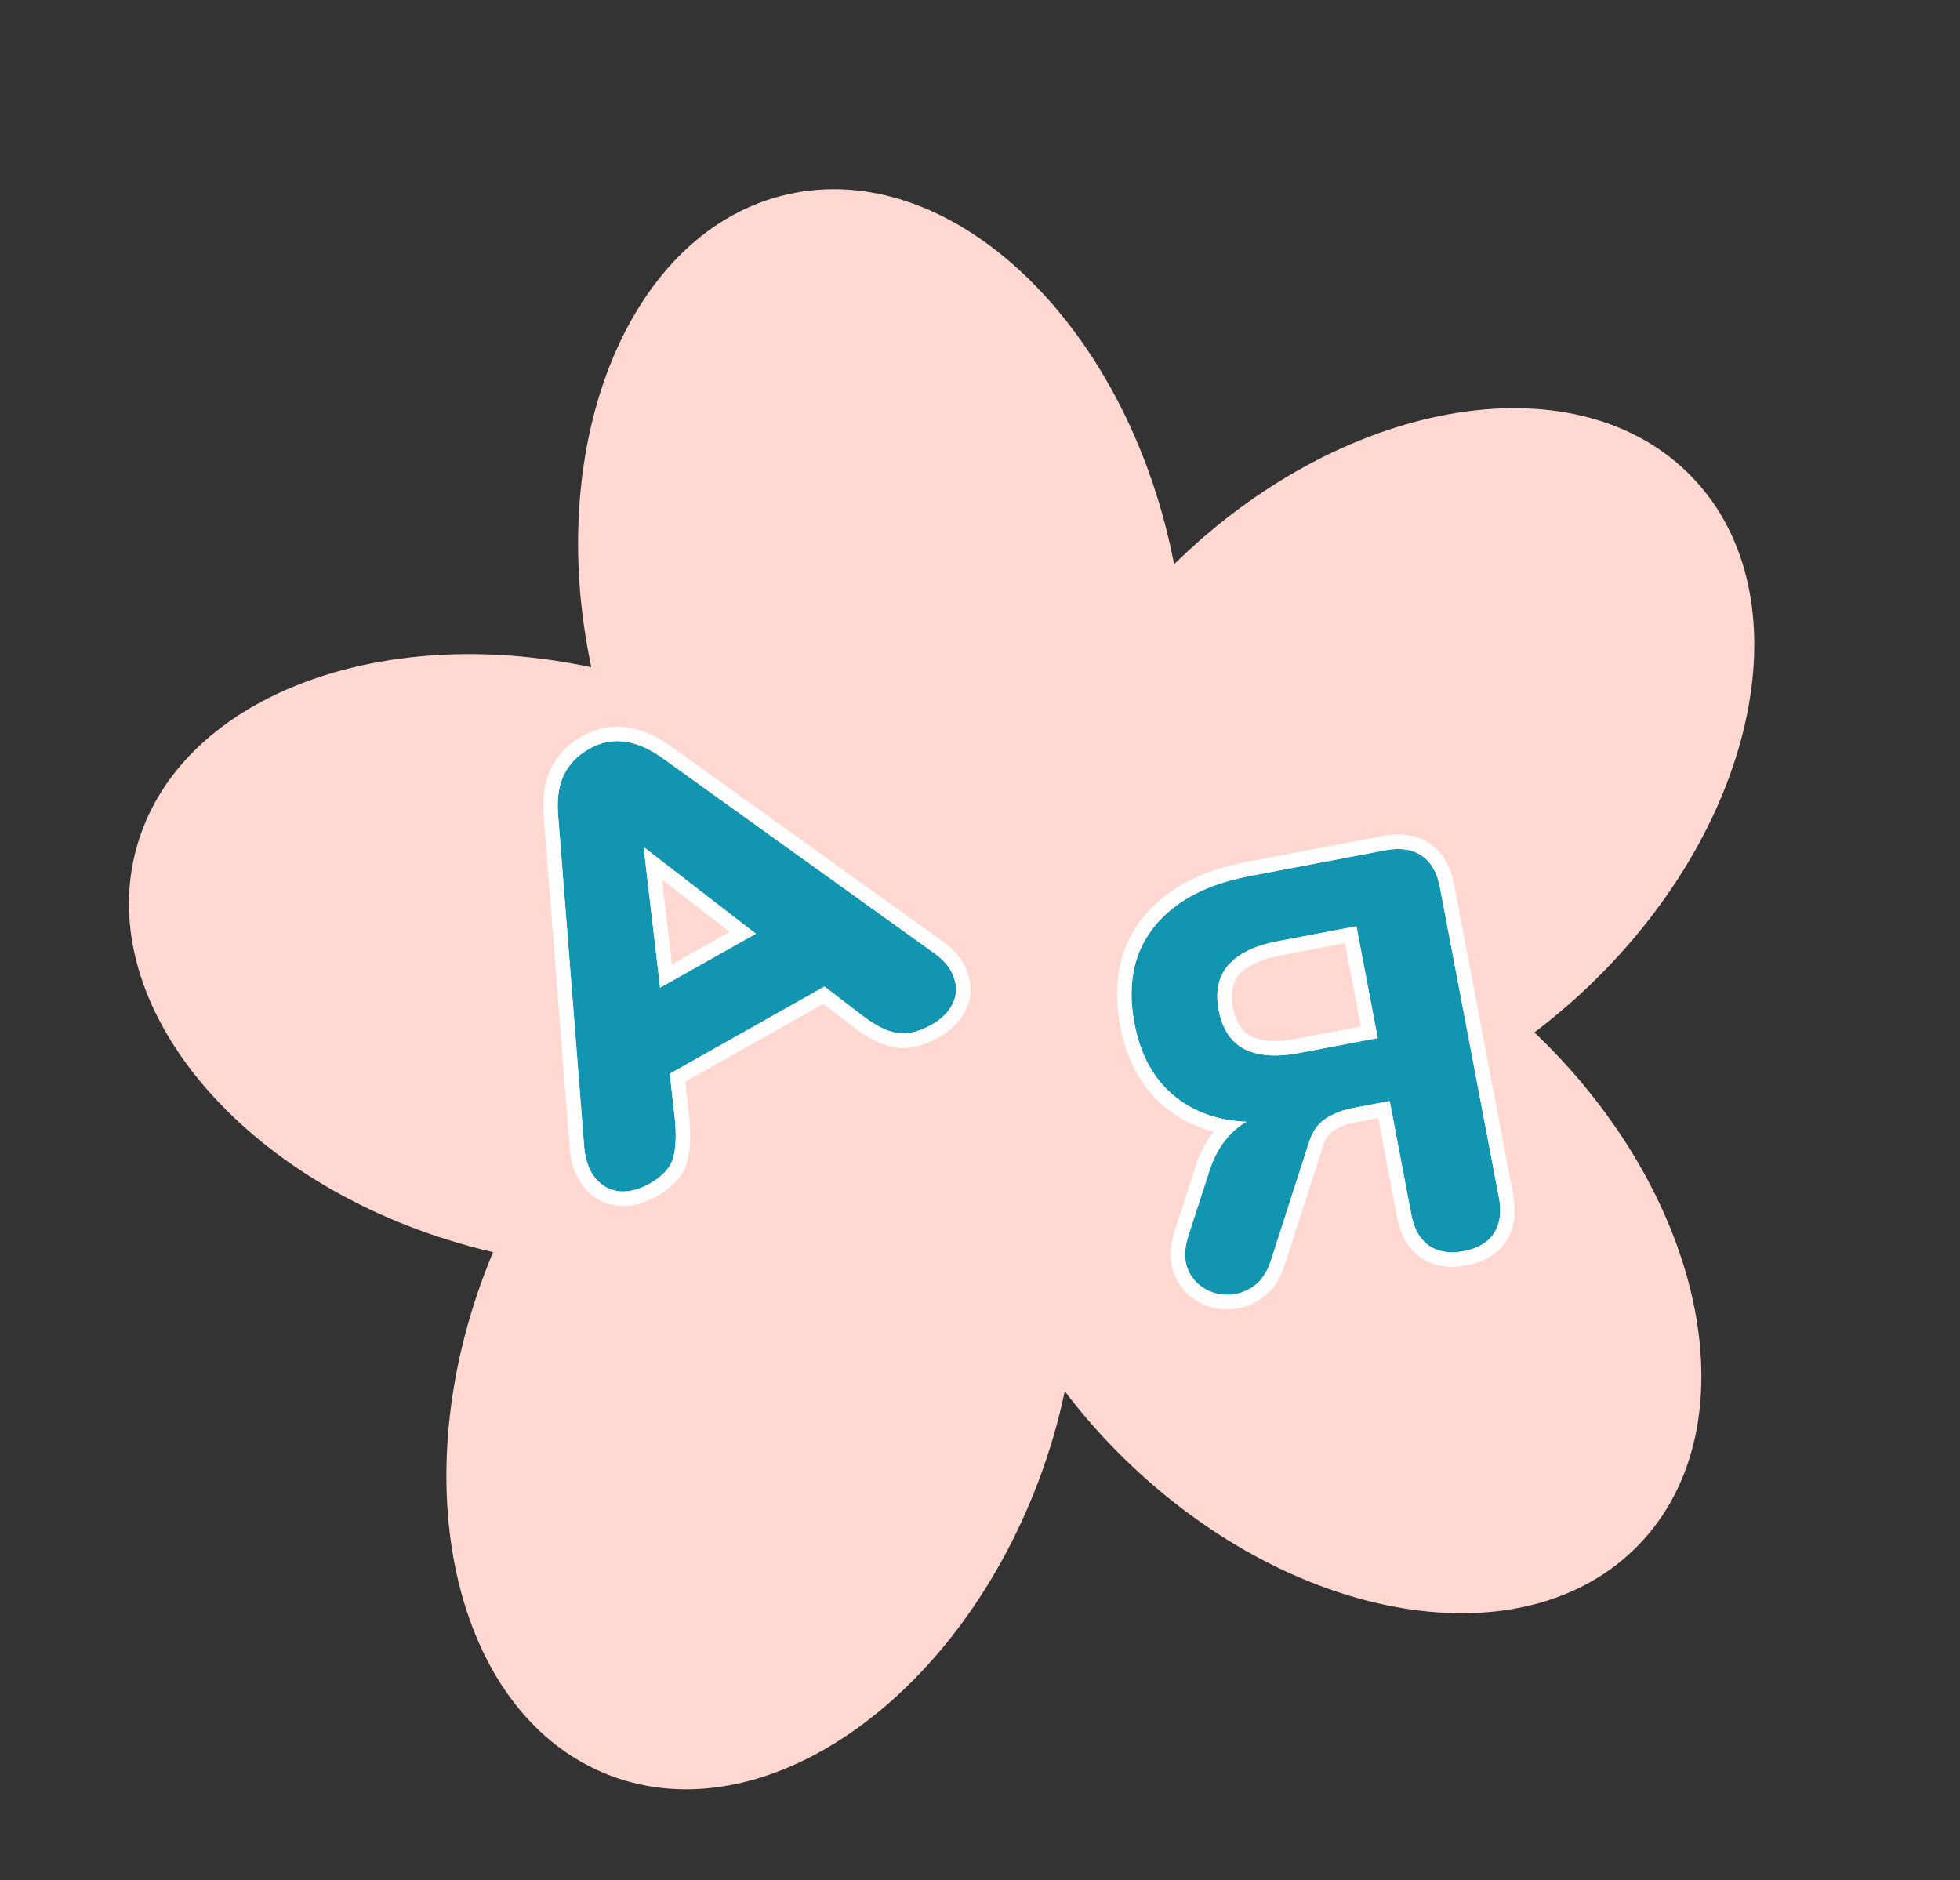
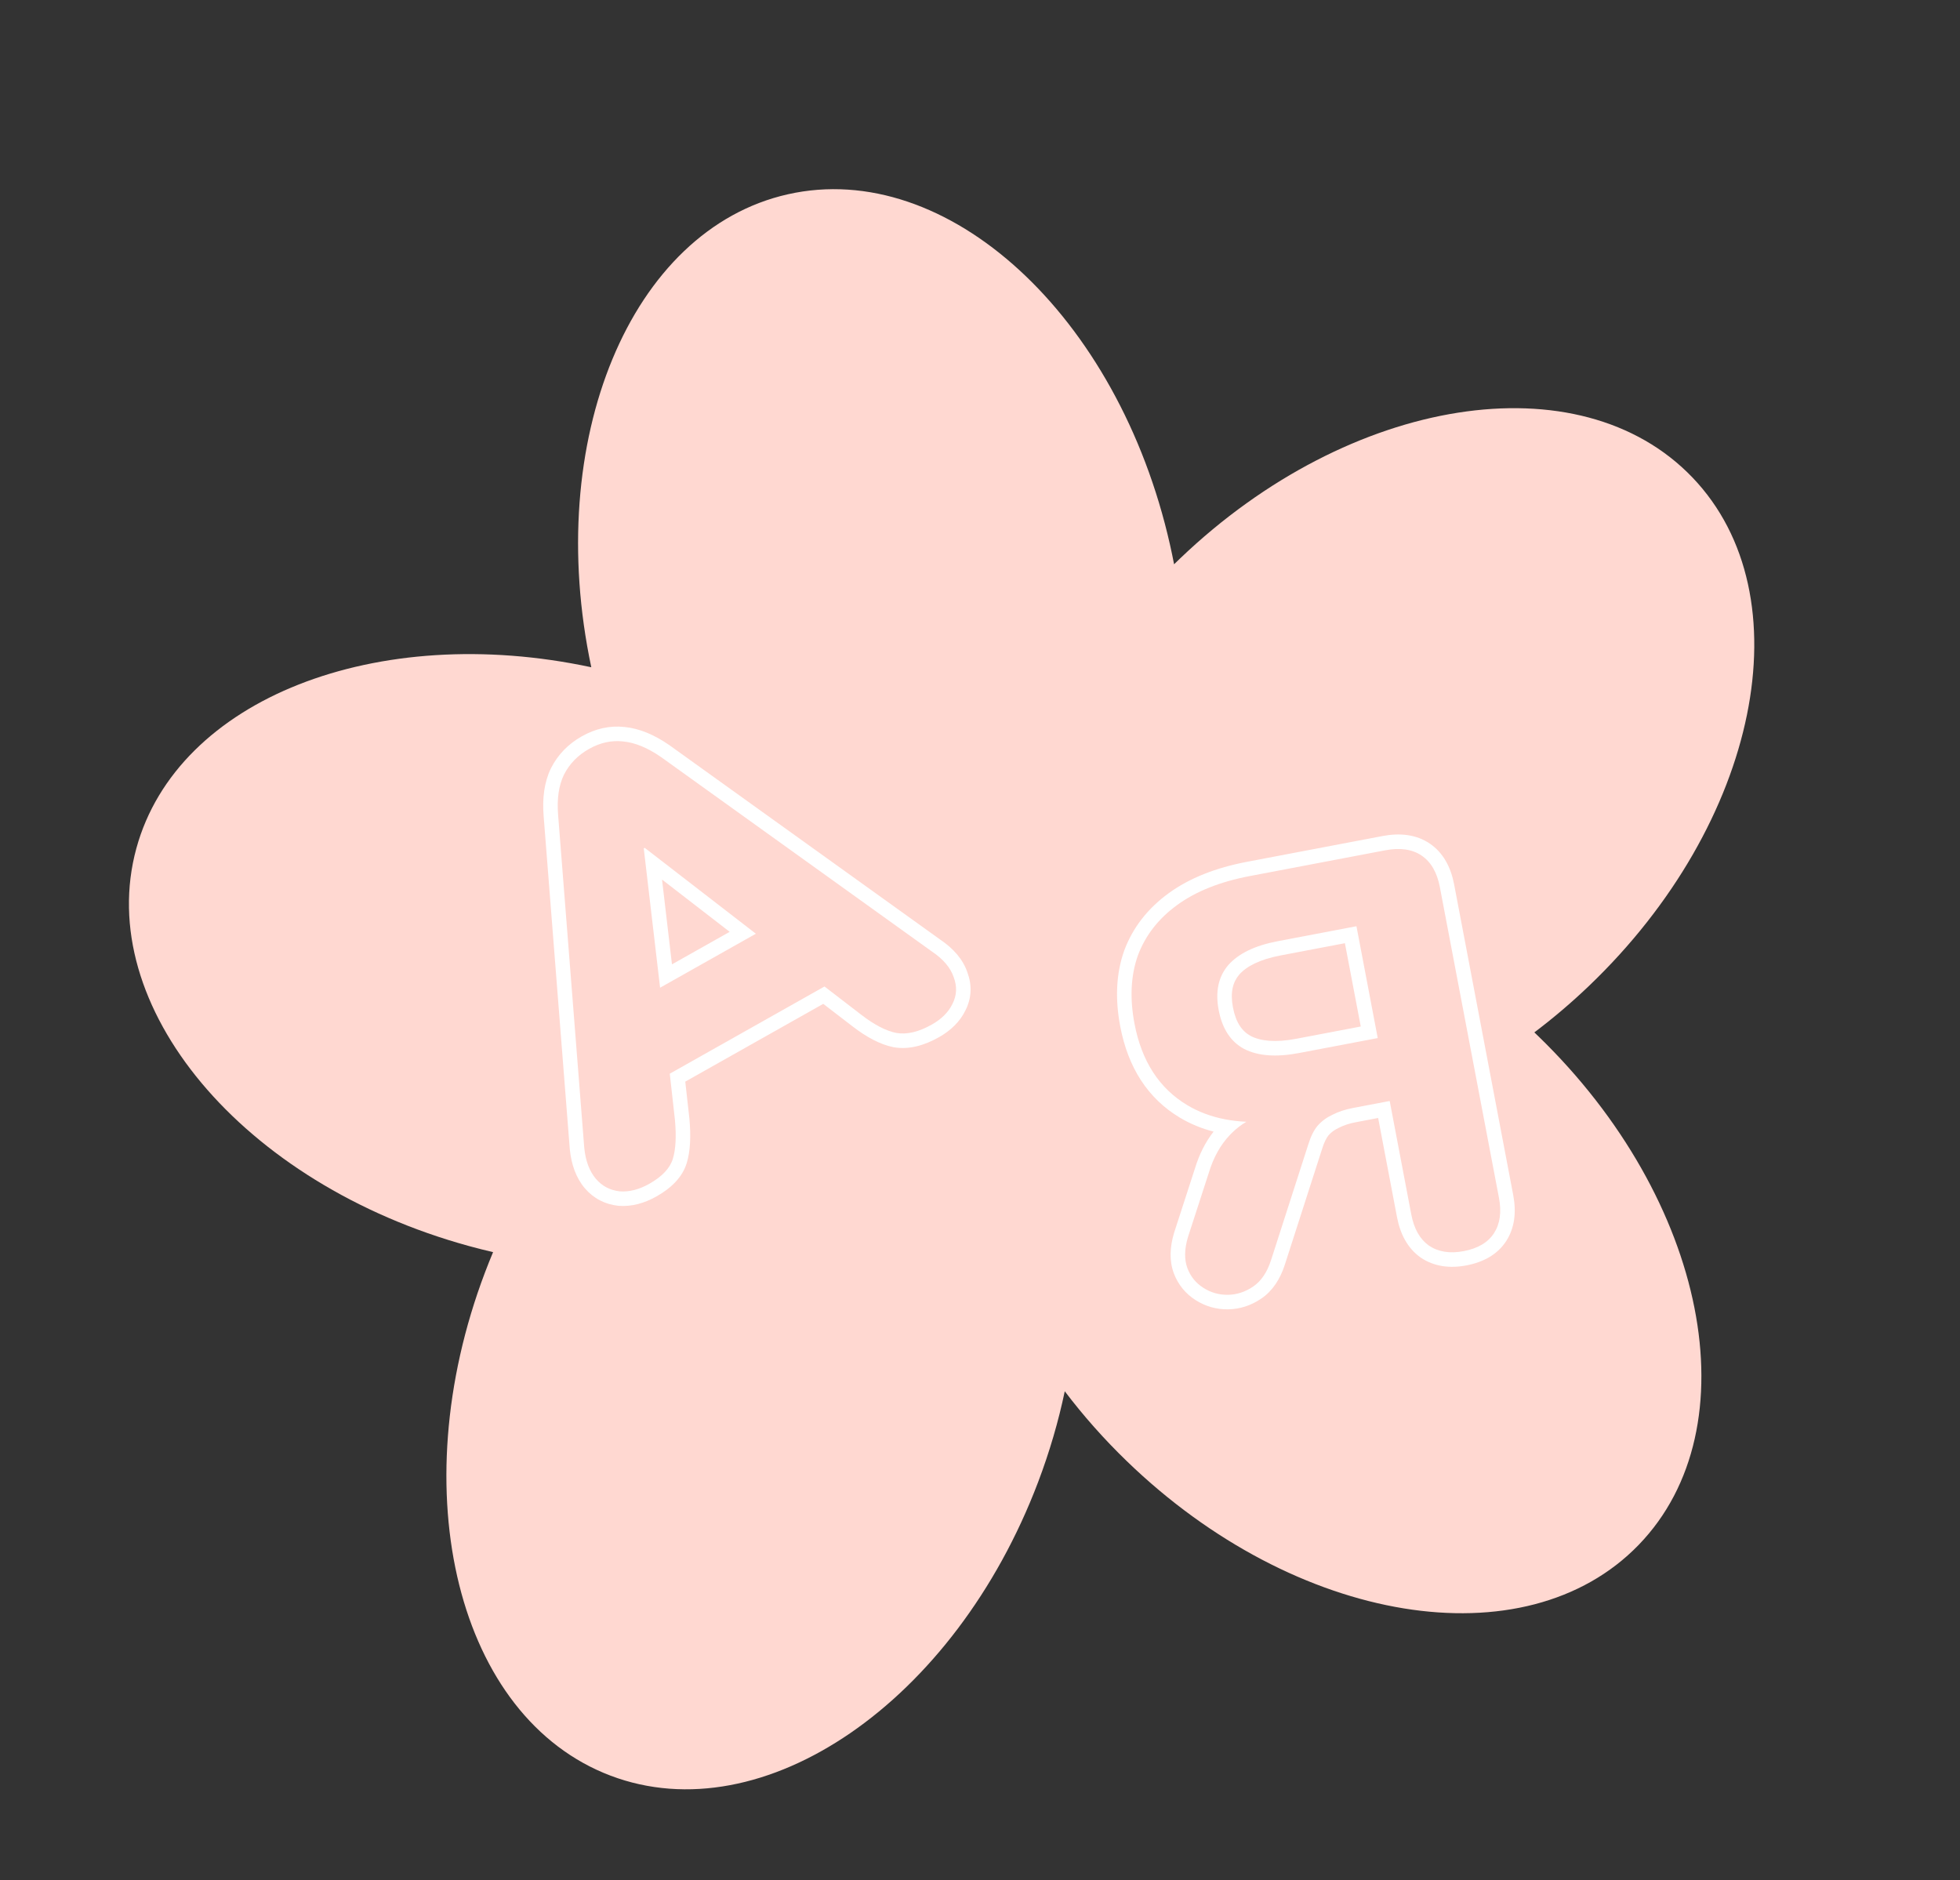
<svg xmlns="http://www.w3.org/2000/svg" width="270" height="259" viewBox="0 0 270 259" fill="none">
  <rect x="0" y="0" width="270" height="259" fill="#333333" stroke="none" />
  <path fill-rule="evenodd" clip-rule="evenodd" d="M161.736 77.734C161.566 76.847 161.38 75.957 161.179 75.067C154.051 43.442 130.476 21.817 108.525 26.765C86.821 31.658 74.83 60.698 81.454 91.919C51.921 85.603 24.431 96.247 18.786 116.858C12.842 138.561 33.37 163.096 64.637 171.66C65.734 171.96 66.831 172.237 67.925 172.491C67.539 173.409 67.168 174.34 66.811 175.282C55.321 205.596 63.065 236.635 84.106 244.61C105.148 252.585 131.519 234.476 143.008 204.162C144.591 199.986 145.808 195.797 146.677 191.657C149.202 194.99 152.055 198.22 155.225 201.286C178.526 223.824 210.098 228.984 225.743 212.811C241.387 196.637 235.18 165.254 211.879 142.716C211.707 142.55 211.535 142.384 211.363 142.22C213.945 140.273 216.467 138.134 218.9 135.807C242.328 113.401 248.712 82.053 233.159 65.792C217.606 49.53 186.006 54.511 162.578 76.918C162.295 77.189 162.014 77.46 161.736 77.734Z" fill="#FFD8D1" />
-   <path d="M89.442 163.079C88.04 163.868 86.687 164.214 85.381 164.116C84.05 163.973 82.953 163.401 82.09 162.398C81.202 161.35 80.666 159.925 80.484 158.122L76.883 112.268C76.704 110.047 76.972 108.199 77.688 106.723C78.45 105.221 79.6 104.038 81.136 103.172C82.673 102.305 84.236 101.961 85.824 102.137C87.458 102.289 89.201 103.004 91.053 104.282L128.416 131.106C129.954 132.145 130.941 133.315 131.378 134.618C131.859 135.895 131.804 137.117 131.211 138.285C130.664 139.427 129.712 140.381 128.357 141.145C126.549 142.164 124.918 142.547 123.465 142.294C122.058 142.015 120.46 141.188 118.673 139.814L110.159 133.267L116.853 134.05L88.921 149.793L91.786 143.622L92.978 154.296C93.183 156.562 93.086 158.344 92.686 159.642C92.286 160.939 91.204 162.085 89.442 163.079ZM88.681 116.875L91.402 140.087L87.669 137.903L107.398 126.783L107.334 131.107L88.817 116.799L88.681 116.875Z" fill="#1295B1" />
  <path fill-rule="evenodd" clip-rule="evenodd" d="M85.2 166.109L85.168 166.105C83.338 165.909 81.773 165.096 80.574 163.703L80.569 163.698L80.564 163.692C79.343 162.251 78.704 160.402 78.494 158.324L78.492 158.301L74.89 112.43C74.89 112.43 74.89 112.429 74.89 112.428C74.691 109.974 74.971 107.742 75.889 105.85L75.897 105.834L75.905 105.818C76.854 103.947 78.291 102.48 80.154 101.43C82.011 100.383 83.985 99.925 86.026 100.148C88.099 100.344 90.161 101.236 92.189 102.637L92.204 102.647L129.56 129.466C131.312 130.654 132.642 132.128 133.262 133.947C133.916 135.706 133.848 137.495 133.005 139.17C132.242 140.75 130.962 141.972 129.338 142.888C127.29 144.042 125.184 144.624 123.122 144.264L123.099 144.26L123.077 144.256C121.243 143.893 119.36 142.866 117.454 141.399C117.454 141.399 117.454 141.399 117.454 141.399L113.407 138.288L94.399 149.002L94.968 154.095L94.97 154.116C95.185 156.49 95.109 158.572 94.597 160.232C93.986 162.212 92.417 163.698 90.424 164.821C88.757 165.76 87.013 166.245 85.232 166.111L85.2 166.109ZM92.265 147.909L113.578 135.896L118.673 139.814C120.46 141.189 122.058 142.015 123.465 142.294C124.918 142.547 126.549 142.164 128.356 141.145C129.712 140.381 130.664 139.428 131.211 138.286C131.804 137.118 131.859 135.895 131.378 134.618C130.941 133.316 129.954 132.145 128.416 131.107L91.053 104.283C89.201 103.004 87.458 102.289 85.824 102.138C84.235 101.961 82.673 102.306 81.136 103.172C79.599 104.038 78.45 105.222 77.688 106.723C76.972 108.199 76.703 110.048 76.883 112.269L80.484 158.122C80.666 159.925 81.202 161.351 82.09 162.398C82.953 163.401 84.05 163.974 85.381 164.117C86.687 164.215 88.04 163.869 89.442 163.079C91.204 162.085 92.286 160.94 92.686 159.642C93.086 158.345 93.183 156.563 92.978 154.296L92.265 147.909ZM88.817 116.799L88.681 116.875L90.93 136.065L104.125 128.628L88.817 116.799ZM100.516 128.367L91.198 121.166L92.567 132.847L100.516 128.367Z" fill="white" />
-   <path d="M201.629 172.354C199.72 172.717 198.12 172.46 196.83 171.582C195.591 170.695 194.786 169.27 194.413 167.309L191.438 151.671L186.329 152.643C185.297 152.839 184.366 153.15 183.538 153.575C182.752 153.938 182.072 154.442 181.499 155.086C180.978 155.72 180.553 156.576 180.223 157.655L175.08 173.634C174.539 175.287 173.724 176.485 172.635 177.227C171.546 177.969 170.389 178.35 169.162 178.369C167.936 178.388 166.806 178.068 165.771 177.41C164.737 176.751 164.003 175.847 163.571 174.7C163.129 173.5 163.153 172.078 163.642 170.434L166.524 161.544C167.215 159.273 168.283 157.439 169.728 156.041C171.216 154.582 173.043 153.646 175.211 153.234L178.153 152.674L178.48 153.975C172.39 155.134 167.414 154.556 163.551 152.243C159.689 149.929 157.266 146.192 156.285 141.031C155.617 137.521 155.77 134.39 156.744 131.638C157.77 128.876 159.574 126.554 162.158 124.672C164.741 122.79 168.071 121.462 172.149 120.686L190.806 117.138C192.87 116.745 194.548 116.987 195.838 117.865C197.128 118.743 197.964 120.188 198.347 122.201L206.49 165.012C206.863 166.973 206.636 168.594 205.81 169.874C204.984 171.154 203.59 171.981 201.629 172.354ZM178.951 145.062L189.789 143L186.859 127.595L176.021 129.656C172.872 130.255 170.595 131.357 169.189 132.961C167.834 134.556 167.398 136.617 167.879 139.146C168.37 141.727 169.538 143.51 171.383 144.496C173.28 145.472 175.803 145.661 178.951 145.062Z" fill="#1295B1" />
  <path fill-rule="evenodd" clip-rule="evenodd" d="M195.685 173.222L195.665 173.208C193.892 171.938 192.886 169.987 192.448 167.683L189.847 154.01L186.703 154.608C185.834 154.773 185.089 155.027 184.451 155.355L184.415 155.373L184.377 155.391C183.851 155.634 183.404 155.962 183.021 156.385C182.722 156.758 182.408 157.347 182.136 158.239L182.131 158.254L176.981 174.256C176.347 176.195 175.317 177.82 173.761 178.88C172.374 179.825 170.84 180.343 169.194 180.369C167.576 180.394 166.061 179.966 164.697 179.097C163.297 178.205 162.284 176.957 161.7 175.405L161.695 175.391C161.059 173.668 161.155 171.782 161.726 169.864L161.732 169.841L164.616 160.944C165.203 159.023 166.05 157.325 167.18 155.888C165.517 155.459 163.962 154.82 162.524 153.959C158.088 151.302 155.389 147.023 154.32 141.404C153.601 137.625 153.743 134.124 154.859 130.971L154.864 130.956L154.87 130.942C156.044 127.78 158.107 125.149 160.98 123.056C163.863 120.956 167.491 119.537 171.775 118.722L190.432 115.173C192.832 114.717 195.099 114.944 196.963 116.212C198.816 117.473 199.862 119.463 200.312 121.827L208.455 164.639C208.893 166.943 208.673 169.126 207.491 170.959C206.284 172.83 204.327 173.877 202.003 174.319C199.708 174.756 197.536 174.482 195.705 173.236L195.685 173.222ZM169.729 156.041C169.63 156.136 169.534 156.233 169.439 156.333C168.14 157.691 167.168 159.428 166.524 161.544L163.642 170.435C163.153 172.079 163.129 173.5 163.571 174.7C164.003 175.848 164.737 176.751 165.771 177.41C166.806 178.069 167.936 178.388 169.162 178.369C170.389 178.35 171.546 177.969 172.635 177.227C173.724 176.485 174.539 175.288 175.08 173.634L180.223 157.655C180.553 156.576 180.978 155.72 181.499 155.086C182.072 154.442 182.752 153.939 183.538 153.575C184.366 153.15 185.297 152.84 186.329 152.643L191.438 151.671L194.413 167.309C194.786 169.271 195.592 170.695 196.83 171.583C198.12 172.46 199.72 172.717 201.629 172.354C203.59 171.981 204.984 171.155 205.81 169.874C206.636 168.594 206.863 166.974 206.49 165.012L198.347 122.201C197.964 120.188 197.128 118.743 195.838 117.865C194.548 116.988 192.871 116.745 190.806 117.138L172.149 120.687C168.072 121.462 164.741 122.791 162.158 124.672C159.574 126.554 157.77 128.876 156.744 131.638C155.771 134.39 155.617 137.521 156.285 141.031C157.267 146.192 159.689 149.929 163.551 152.243C165.111 153.177 166.852 153.828 168.775 154.196C169.705 154.374 170.678 154.486 171.693 154.532C170.983 154.95 170.328 155.453 169.729 156.041ZM189.789 143.001L178.951 145.062C175.803 145.661 173.28 145.472 171.383 144.496C169.538 143.51 168.37 141.727 167.879 139.146C167.398 136.618 167.835 134.556 169.189 132.961C170.595 131.357 172.872 130.255 176.021 129.656L186.859 127.595L189.789 143.001ZM185.268 129.933L176.394 131.621C173.484 132.175 171.702 133.136 170.703 134.268C169.837 135.295 169.448 136.695 169.844 138.773C170.251 140.917 171.14 142.093 172.312 142.725C173.657 143.411 175.667 143.651 178.577 143.097L187.451 141.41L185.268 129.933Z" fill="white" />
</svg>